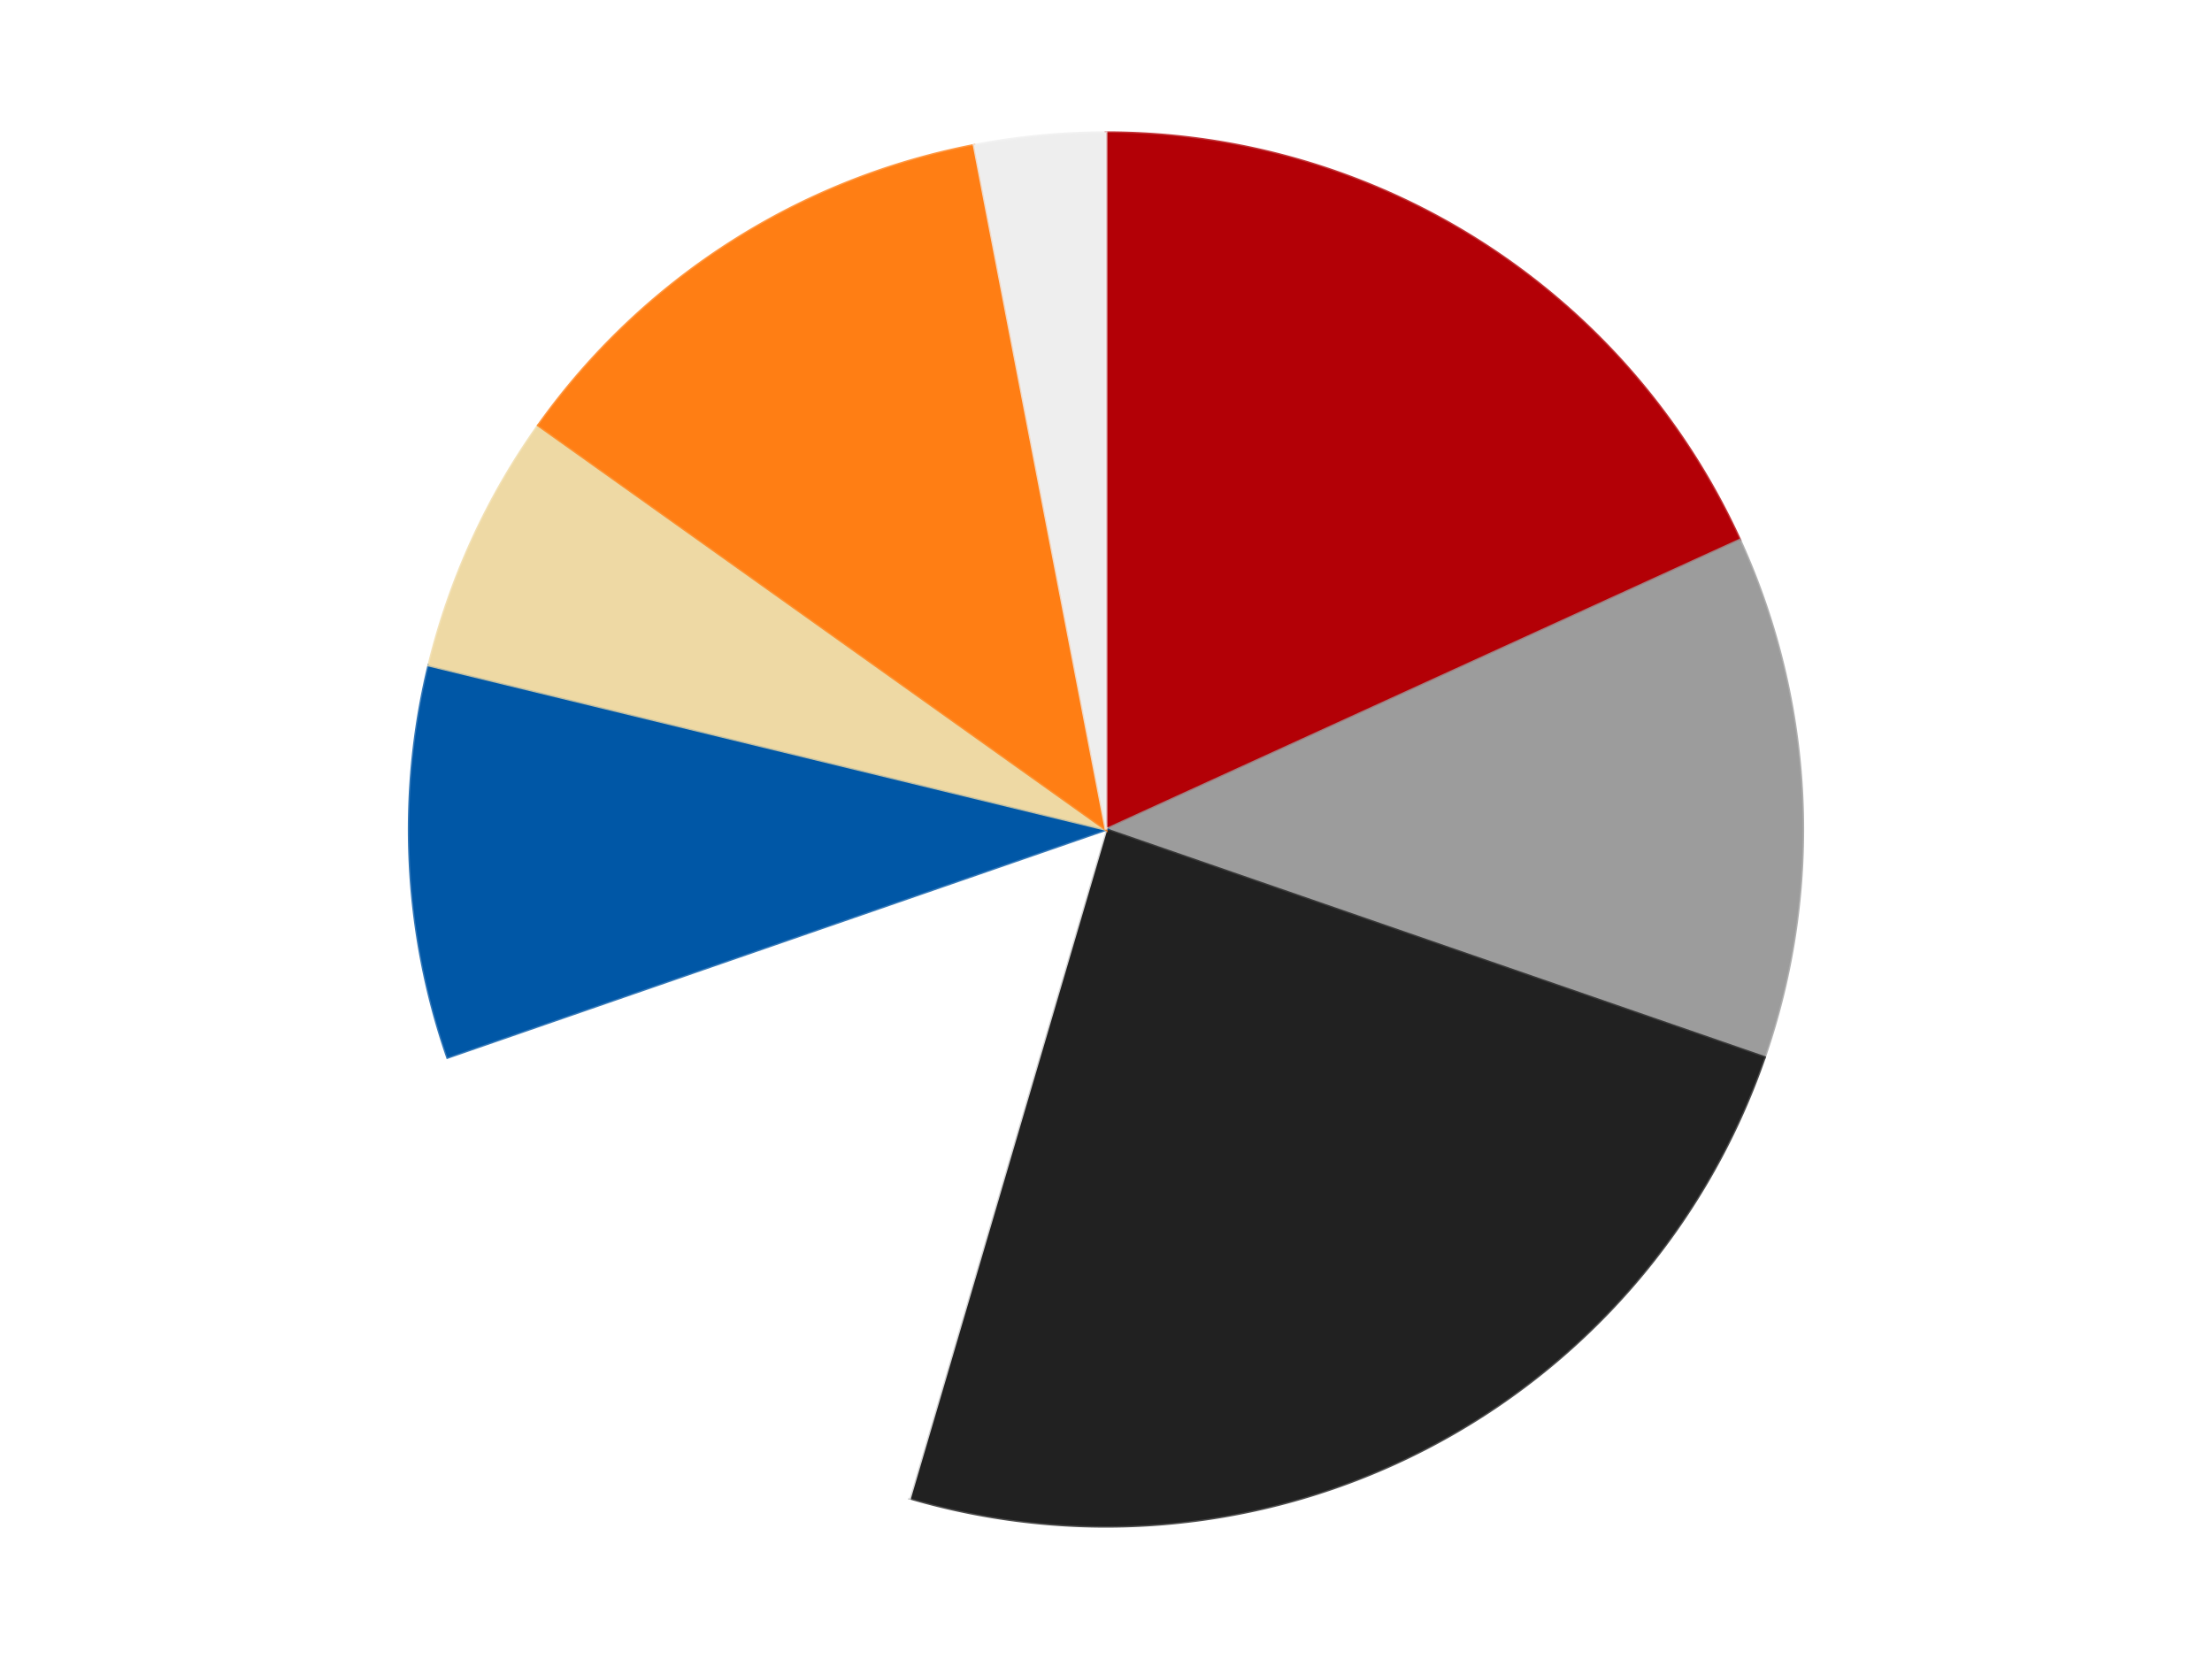
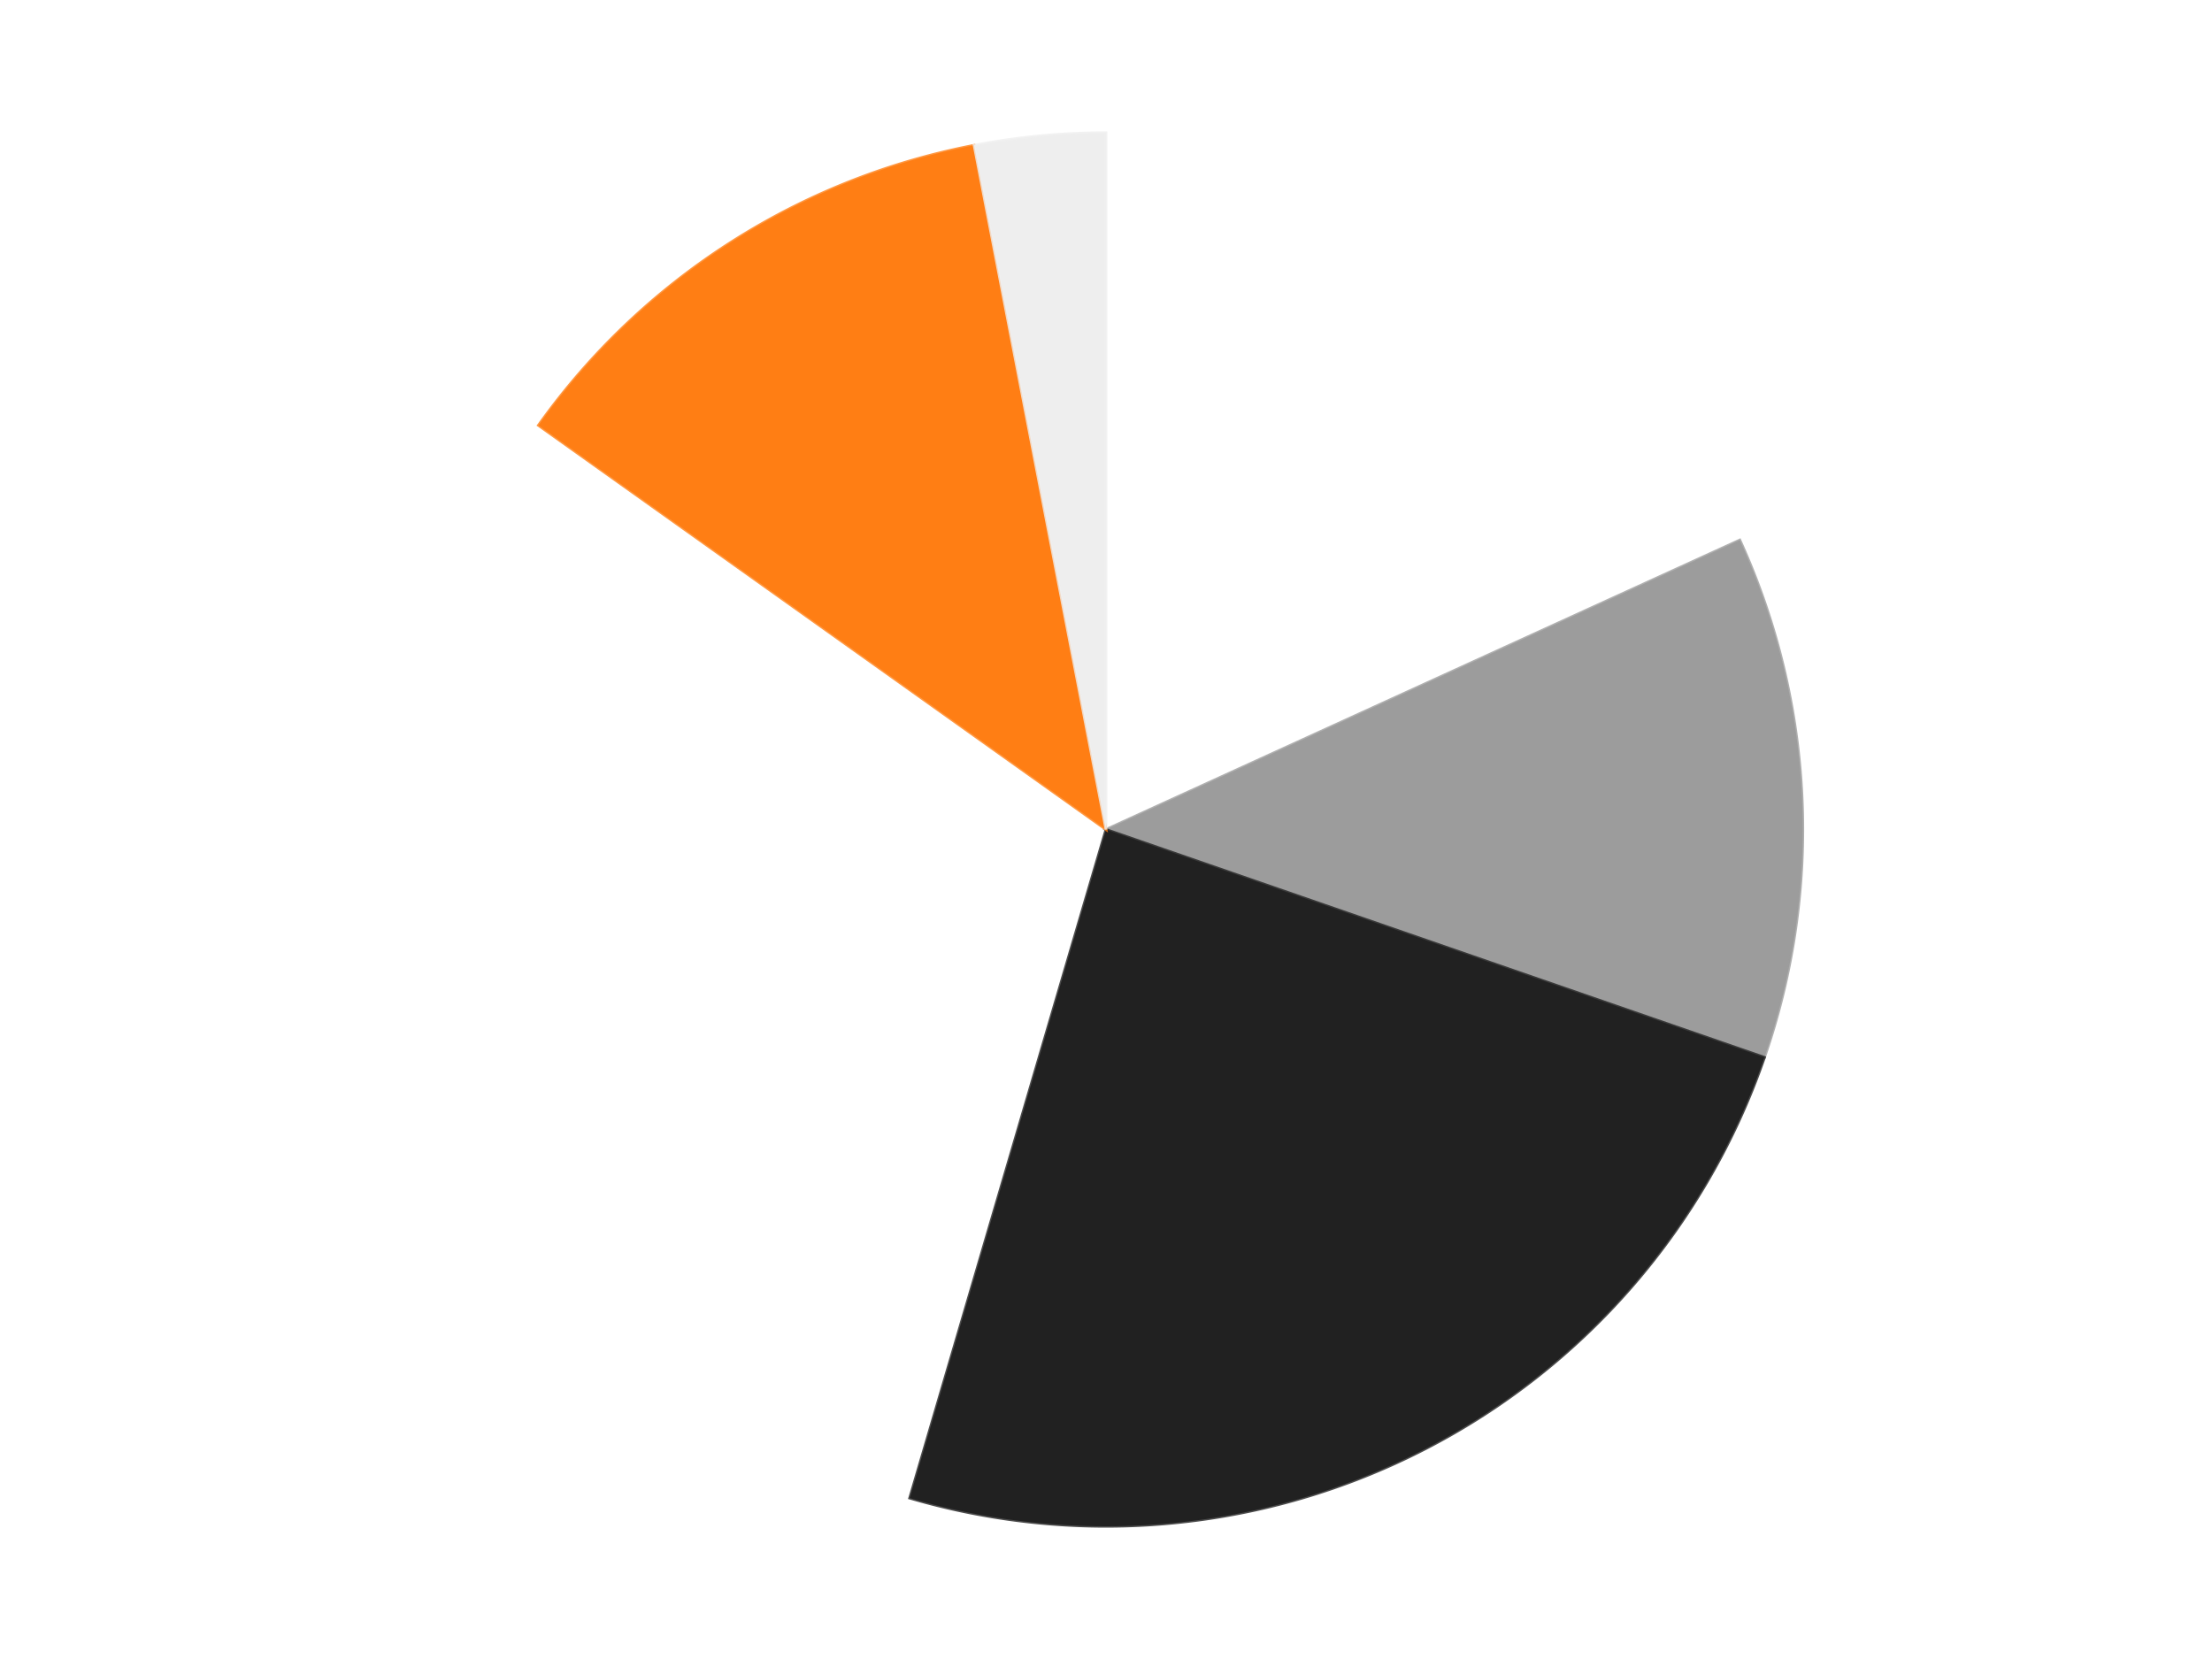
<svg xmlns="http://www.w3.org/2000/svg" xmlns:xlink="http://www.w3.org/1999/xlink" id="chart-e319ae6e-7354-483b-81e0-bd336ca57fc0" class="pygal-chart" viewBox="0 0 800 600">
  <defs>
    <style type="text/css">#chart-e319ae6e-7354-483b-81e0-bd336ca57fc0{-webkit-user-select:none;-webkit-font-smoothing:antialiased;font-family:Consolas,"Liberation Mono",Menlo,Courier,monospace}#chart-e319ae6e-7354-483b-81e0-bd336ca57fc0 .title{font-family:Consolas,"Liberation Mono",Menlo,Courier,monospace;font-size:16px}#chart-e319ae6e-7354-483b-81e0-bd336ca57fc0 .legends .legend text{font-family:Consolas,"Liberation Mono",Menlo,Courier,monospace;font-size:14px}#chart-e319ae6e-7354-483b-81e0-bd336ca57fc0 .axis text{font-family:Consolas,"Liberation Mono",Menlo,Courier,monospace;font-size:10px}#chart-e319ae6e-7354-483b-81e0-bd336ca57fc0 .axis text.major{font-family:Consolas,"Liberation Mono",Menlo,Courier,monospace;font-size:10px}#chart-e319ae6e-7354-483b-81e0-bd336ca57fc0 .text-overlay text.value{font-family:Consolas,"Liberation Mono",Menlo,Courier,monospace;font-size:16px}#chart-e319ae6e-7354-483b-81e0-bd336ca57fc0 .text-overlay text.label{font-family:Consolas,"Liberation Mono",Menlo,Courier,monospace;font-size:10px}#chart-e319ae6e-7354-483b-81e0-bd336ca57fc0 .tooltip{font-family:Consolas,"Liberation Mono",Menlo,Courier,monospace;font-size:14px}#chart-e319ae6e-7354-483b-81e0-bd336ca57fc0 text.no_data{font-family:Consolas,"Liberation Mono",Menlo,Courier,monospace;font-size:64px}
#chart-e319ae6e-7354-483b-81e0-bd336ca57fc0{background-color:transparent}#chart-e319ae6e-7354-483b-81e0-bd336ca57fc0 path,#chart-e319ae6e-7354-483b-81e0-bd336ca57fc0 line,#chart-e319ae6e-7354-483b-81e0-bd336ca57fc0 rect,#chart-e319ae6e-7354-483b-81e0-bd336ca57fc0 circle{-webkit-transition:150ms;-moz-transition:150ms;transition:150ms}#chart-e319ae6e-7354-483b-81e0-bd336ca57fc0 .graph &gt; .background{fill:transparent}#chart-e319ae6e-7354-483b-81e0-bd336ca57fc0 .plot &gt; .background{fill:transparent}#chart-e319ae6e-7354-483b-81e0-bd336ca57fc0 .graph{fill:rgba(0,0,0,.87)}#chart-e319ae6e-7354-483b-81e0-bd336ca57fc0 text.no_data{fill:rgba(0,0,0,1)}#chart-e319ae6e-7354-483b-81e0-bd336ca57fc0 .title{fill:rgba(0,0,0,1)}#chart-e319ae6e-7354-483b-81e0-bd336ca57fc0 .legends .legend text{fill:rgba(0,0,0,.87)}#chart-e319ae6e-7354-483b-81e0-bd336ca57fc0 .legends .legend:hover text{fill:rgba(0,0,0,1)}#chart-e319ae6e-7354-483b-81e0-bd336ca57fc0 .axis .line{stroke:rgba(0,0,0,1)}#chart-e319ae6e-7354-483b-81e0-bd336ca57fc0 .axis .guide.line{stroke:rgba(0,0,0,.54)}#chart-e319ae6e-7354-483b-81e0-bd336ca57fc0 .axis .major.line{stroke:rgba(0,0,0,.87)}#chart-e319ae6e-7354-483b-81e0-bd336ca57fc0 .axis text.major{fill:rgba(0,0,0,1)}#chart-e319ae6e-7354-483b-81e0-bd336ca57fc0 .axis.y .guides:hover .guide.line,#chart-e319ae6e-7354-483b-81e0-bd336ca57fc0 .line-graph .axis.x .guides:hover .guide.line,#chart-e319ae6e-7354-483b-81e0-bd336ca57fc0 .stackedline-graph .axis.x .guides:hover .guide.line,#chart-e319ae6e-7354-483b-81e0-bd336ca57fc0 .xy-graph .axis.x .guides:hover .guide.line{stroke:rgba(0,0,0,1)}#chart-e319ae6e-7354-483b-81e0-bd336ca57fc0 .axis .guides:hover text{fill:rgba(0,0,0,1)}#chart-e319ae6e-7354-483b-81e0-bd336ca57fc0 .reactive{fill-opacity:1.0;stroke-opacity:.8;stroke-width:1}#chart-e319ae6e-7354-483b-81e0-bd336ca57fc0 .ci{stroke:rgba(0,0,0,.87)}#chart-e319ae6e-7354-483b-81e0-bd336ca57fc0 .reactive.active,#chart-e319ae6e-7354-483b-81e0-bd336ca57fc0 .active .reactive{fill-opacity:0.6;stroke-opacity:.9;stroke-width:4}#chart-e319ae6e-7354-483b-81e0-bd336ca57fc0 .ci .reactive.active{stroke-width:1.5}#chart-e319ae6e-7354-483b-81e0-bd336ca57fc0 .series text{fill:rgba(0,0,0,1)}#chart-e319ae6e-7354-483b-81e0-bd336ca57fc0 .tooltip rect{fill:transparent;stroke:rgba(0,0,0,1);-webkit-transition:opacity 150ms;-moz-transition:opacity 150ms;transition:opacity 150ms}#chart-e319ae6e-7354-483b-81e0-bd336ca57fc0 .tooltip .label{fill:rgba(0,0,0,.87)}#chart-e319ae6e-7354-483b-81e0-bd336ca57fc0 .tooltip .label{fill:rgba(0,0,0,.87)}#chart-e319ae6e-7354-483b-81e0-bd336ca57fc0 .tooltip .legend{font-size:.8em;fill:rgba(0,0,0,.54)}#chart-e319ae6e-7354-483b-81e0-bd336ca57fc0 .tooltip .x_label{font-size:.6em;fill:rgba(0,0,0,1)}#chart-e319ae6e-7354-483b-81e0-bd336ca57fc0 .tooltip .xlink{font-size:.5em;text-decoration:underline}#chart-e319ae6e-7354-483b-81e0-bd336ca57fc0 .tooltip .value{font-size:1.5em}#chart-e319ae6e-7354-483b-81e0-bd336ca57fc0 .bound{font-size:.5em}#chart-e319ae6e-7354-483b-81e0-bd336ca57fc0 .max-value{font-size:.75em;fill:rgba(0,0,0,.54)}#chart-e319ae6e-7354-483b-81e0-bd336ca57fc0 .map-element{fill:transparent;stroke:rgba(0,0,0,.54) !important}#chart-e319ae6e-7354-483b-81e0-bd336ca57fc0 .map-element .reactive{fill-opacity:inherit;stroke-opacity:inherit}#chart-e319ae6e-7354-483b-81e0-bd336ca57fc0 .color-0,#chart-e319ae6e-7354-483b-81e0-bd336ca57fc0 .color-0 a:visited{stroke:#F44336;fill:#F44336}#chart-e319ae6e-7354-483b-81e0-bd336ca57fc0 .color-1,#chart-e319ae6e-7354-483b-81e0-bd336ca57fc0 .color-1 a:visited{stroke:#3F51B5;fill:#3F51B5}#chart-e319ae6e-7354-483b-81e0-bd336ca57fc0 .color-2,#chart-e319ae6e-7354-483b-81e0-bd336ca57fc0 .color-2 a:visited{stroke:#009688;fill:#009688}#chart-e319ae6e-7354-483b-81e0-bd336ca57fc0 .color-3,#chart-e319ae6e-7354-483b-81e0-bd336ca57fc0 .color-3 a:visited{stroke:#FFC107;fill:#FFC107}#chart-e319ae6e-7354-483b-81e0-bd336ca57fc0 .color-4,#chart-e319ae6e-7354-483b-81e0-bd336ca57fc0 .color-4 a:visited{stroke:#FF5722;fill:#FF5722}#chart-e319ae6e-7354-483b-81e0-bd336ca57fc0 .color-5,#chart-e319ae6e-7354-483b-81e0-bd336ca57fc0 .color-5 a:visited{stroke:#9C27B0;fill:#9C27B0}#chart-e319ae6e-7354-483b-81e0-bd336ca57fc0 .color-6,#chart-e319ae6e-7354-483b-81e0-bd336ca57fc0 .color-6 a:visited{stroke:#03A9F4;fill:#03A9F4}#chart-e319ae6e-7354-483b-81e0-bd336ca57fc0 .color-7,#chart-e319ae6e-7354-483b-81e0-bd336ca57fc0 .color-7 a:visited{stroke:#8BC34A;fill:#8BC34A}#chart-e319ae6e-7354-483b-81e0-bd336ca57fc0 .text-overlay .color-0 text{fill:black}#chart-e319ae6e-7354-483b-81e0-bd336ca57fc0 .text-overlay .color-1 text{fill:black}#chart-e319ae6e-7354-483b-81e0-bd336ca57fc0 .text-overlay .color-2 text{fill:black}#chart-e319ae6e-7354-483b-81e0-bd336ca57fc0 .text-overlay .color-3 text{fill:black}#chart-e319ae6e-7354-483b-81e0-bd336ca57fc0 .text-overlay .color-4 text{fill:black}#chart-e319ae6e-7354-483b-81e0-bd336ca57fc0 .text-overlay .color-5 text{fill:black}#chart-e319ae6e-7354-483b-81e0-bd336ca57fc0 .text-overlay .color-6 text{fill:black}#chart-e319ae6e-7354-483b-81e0-bd336ca57fc0 .text-overlay .color-7 text{fill:black}
#chart-e319ae6e-7354-483b-81e0-bd336ca57fc0 text.no_data{text-anchor:middle}#chart-e319ae6e-7354-483b-81e0-bd336ca57fc0 .guide.line{fill:none}#chart-e319ae6e-7354-483b-81e0-bd336ca57fc0 .centered{text-anchor:middle}#chart-e319ae6e-7354-483b-81e0-bd336ca57fc0 .title{text-anchor:middle}#chart-e319ae6e-7354-483b-81e0-bd336ca57fc0 .legends .legend text{fill-opacity:1}#chart-e319ae6e-7354-483b-81e0-bd336ca57fc0 .axis.x text{text-anchor:middle}#chart-e319ae6e-7354-483b-81e0-bd336ca57fc0 .axis.x:not(.web) text[transform]{text-anchor:start}#chart-e319ae6e-7354-483b-81e0-bd336ca57fc0 .axis.x:not(.web) text[transform].backwards{text-anchor:end}#chart-e319ae6e-7354-483b-81e0-bd336ca57fc0 .axis.y text{text-anchor:end}#chart-e319ae6e-7354-483b-81e0-bd336ca57fc0 .axis.y text[transform].backwards{text-anchor:start}#chart-e319ae6e-7354-483b-81e0-bd336ca57fc0 .axis.y2 text{text-anchor:start}#chart-e319ae6e-7354-483b-81e0-bd336ca57fc0 .axis.y2 text[transform].backwards{text-anchor:end}#chart-e319ae6e-7354-483b-81e0-bd336ca57fc0 .axis .guide.line{stroke-dasharray:4,4;stroke:black}#chart-e319ae6e-7354-483b-81e0-bd336ca57fc0 .axis .major.guide.line{stroke-dasharray:6,6;stroke:black}#chart-e319ae6e-7354-483b-81e0-bd336ca57fc0 .horizontal .axis.y .guide.line,#chart-e319ae6e-7354-483b-81e0-bd336ca57fc0 .horizontal .axis.y2 .guide.line,#chart-e319ae6e-7354-483b-81e0-bd336ca57fc0 .vertical .axis.x .guide.line{opacity:0}#chart-e319ae6e-7354-483b-81e0-bd336ca57fc0 .horizontal .axis.always_show .guide.line,#chart-e319ae6e-7354-483b-81e0-bd336ca57fc0 .vertical .axis.always_show .guide.line{opacity:1 !important}#chart-e319ae6e-7354-483b-81e0-bd336ca57fc0 .axis.y .guides:hover .guide.line,#chart-e319ae6e-7354-483b-81e0-bd336ca57fc0 .axis.y2 .guides:hover .guide.line,#chart-e319ae6e-7354-483b-81e0-bd336ca57fc0 .axis.x .guides:hover .guide.line{opacity:1}#chart-e319ae6e-7354-483b-81e0-bd336ca57fc0 .axis .guides:hover text{opacity:1}#chart-e319ae6e-7354-483b-81e0-bd336ca57fc0 .nofill{fill:none}#chart-e319ae6e-7354-483b-81e0-bd336ca57fc0 .subtle-fill{fill-opacity:.2}#chart-e319ae6e-7354-483b-81e0-bd336ca57fc0 .dot{stroke-width:1px;fill-opacity:1;stroke-opacity:1}#chart-e319ae6e-7354-483b-81e0-bd336ca57fc0 .dot.active{stroke-width:5px}#chart-e319ae6e-7354-483b-81e0-bd336ca57fc0 .dot.negative{fill:transparent}#chart-e319ae6e-7354-483b-81e0-bd336ca57fc0 text,#chart-e319ae6e-7354-483b-81e0-bd336ca57fc0 tspan{stroke:none !important}#chart-e319ae6e-7354-483b-81e0-bd336ca57fc0 .series text.active{opacity:1}#chart-e319ae6e-7354-483b-81e0-bd336ca57fc0 .tooltip rect{fill-opacity:.95;stroke-width:.5}#chart-e319ae6e-7354-483b-81e0-bd336ca57fc0 .tooltip text{fill-opacity:1}#chart-e319ae6e-7354-483b-81e0-bd336ca57fc0 .showable{visibility:hidden}#chart-e319ae6e-7354-483b-81e0-bd336ca57fc0 .showable.shown{visibility:visible}#chart-e319ae6e-7354-483b-81e0-bd336ca57fc0 .gauge-background{fill:rgba(229,229,229,1);stroke:none}#chart-e319ae6e-7354-483b-81e0-bd336ca57fc0 .bg-lines{stroke:transparent;stroke-width:2px}</style>
    <script type="text/javascript">window.pygal = window.pygal || {};window.pygal.config = window.pygal.config || {};window.pygal.config['e319ae6e-7354-483b-81e0-bd336ca57fc0'] = {"allow_interruptions": false, "box_mode": "extremes", "classes": ["pygal-chart"], "css": ["file://style.css", "file://graph.css"], "defs": [], "disable_xml_declaration": false, "dots_size": 2.5, "dynamic_print_values": false, "explicit_size": false, "fill": false, "force_uri_protocol": "https", "formatter": null, "half_pie": false, "height": 600, "include_x_axis": false, "inner_radius": 0, "interpolate": null, "interpolation_parameters": {}, "interpolation_precision": 250, "inverse_y_axis": false, "js": ["//kozea.github.io/pygal.js/2.0.x/pygal-tooltips.min.js"], "legend_at_bottom": false, "legend_at_bottom_columns": null, "legend_box_size": 12, "logarithmic": false, "margin": 20, "margin_bottom": null, "margin_left": null, "margin_right": null, "margin_top": null, "max_scale": 16, "min_scale": 4, "missing_value_fill_truncation": "x", "no_data_text": "No data", "no_prefix": false, "order_min": null, "pretty_print": false, "print_labels": false, "print_values": false, "print_values_position": "center", "print_zeroes": true, "range": null, "rounded_bars": null, "secondary_range": null, "show_dots": true, "show_legend": false, "show_minor_x_labels": true, "show_minor_y_labels": true, "show_only_major_dots": false, "show_x_guides": false, "show_x_labels": true, "show_y_guides": true, "show_y_labels": true, "spacing": 10, "stack_from_top": false, "strict": false, "stroke": true, "stroke_style": null, "style": {"background": "transparent", "ci_colors": [], "colors": ["#F44336", "#3F51B5", "#009688", "#FFC107", "#FF5722", "#9C27B0", "#03A9F4", "#8BC34A", "#FF9800", "#E91E63", "#2196F3", "#4CAF50", "#FFEB3B", "#673AB7", "#00BCD4", "#CDDC39", "#9E9E9E", "#607D8B"], "dot_opacity": "1", "font_family": "Consolas, \"Liberation Mono\", Menlo, Courier, monospace", "foreground": "rgba(0, 0, 0, .87)", "foreground_strong": "rgba(0, 0, 0, 1)", "foreground_subtle": "rgba(0, 0, 0, .54)", "guide_stroke_color": "black", "guide_stroke_dasharray": "4,4", "label_font_family": "Consolas, \"Liberation Mono\", Menlo, Courier, monospace", "label_font_size": 10, "legend_font_family": "Consolas, \"Liberation Mono\", Menlo, Courier, monospace", "legend_font_size": 14, "major_guide_stroke_color": "black", "major_guide_stroke_dasharray": "6,6", "major_label_font_family": "Consolas, \"Liberation Mono\", Menlo, Courier, monospace", "major_label_font_size": 10, "no_data_font_family": "Consolas, \"Liberation Mono\", Menlo, Courier, monospace", "no_data_font_size": 64, "opacity": "1.0", "opacity_hover": "0.6", "plot_background": "transparent", "stroke_opacity": ".8", "stroke_opacity_hover": ".9", "stroke_width": "1", "stroke_width_hover": "4", "title_font_family": "Consolas, \"Liberation Mono\", Menlo, Courier, monospace", "title_font_size": 16, "tooltip_font_family": "Consolas, \"Liberation Mono\", Menlo, Courier, monospace", "tooltip_font_size": 14, "transition": "150ms", "value_background": "rgba(229, 229, 229, 1)", "value_colors": [], "value_font_family": "Consolas, \"Liberation Mono\", Menlo, Courier, monospace", "value_font_size": 16, "value_label_font_family": "Consolas, \"Liberation Mono\", Menlo, Courier, monospace", "value_label_font_size": 10}, "title": null, "tooltip_border_radius": 0, "tooltip_fancy_mode": true, "truncate_label": null, "truncate_legend": null, "width": 800, "x_label_rotation": 0, "x_labels": null, "x_labels_major": null, "x_labels_major_count": null, "x_labels_major_every": null, "x_title": null, "xrange": null, "y_label_rotation": 0, "y_labels": null, "y_labels_major": null, "y_labels_major_count": null, "y_labels_major_every": null, "y_title": null, "zero": 0, "legends": ["Red", "Light Gray", "Black", "White", "Blue", "Tan", "Orange", "Trans-Clear"]}</script>
    <script type="text/javascript" xlink:href="https://kozea.github.io/pygal.js/2.0.x/pygal-tooltips.min.js" />
  </defs>
  <title>Pygal</title>
  <g class="graph pie-graph vertical">
-     <rect x="0" y="0" width="800" height="600" class="background" />
    <g transform="translate(20, 20)" class="plot">
      <rect x="0" y="0" width="760" height="560" class="background" />
      <g class="series serie-0 color-0">
        <g class="slices">
          <g class="slice" style="fill: #B30006; stroke: #B30006">
-             <path d="M380 28 A252 252 0 0 1 609.227 175.315 L380 280 A0 0 0 0 0 380 280 z" class="slice reactive tooltip-trigger" />
            <desc class="value">6</desc>
            <desc class="x centered">448.1207429994053</desc>
            <desc class="y centered">174.00205486327116</desc>
          </g>
        </g>
      </g>
      <g class="series serie-1 color-1">
        <g class="slices">
          <g class="slice" style="fill: #9C9C9C; stroke: #9C9C9C">
            <path d="M609.227 175.315 A252 252 0 0 1 618.14 362.421 L380 280 A0 0 0 0 0 380 280 z" class="slice reactive tooltip-trigger" />
            <desc class="value">4</desc>
            <desc class="x centered">505.857284737059</desc>
            <desc class="y centered">274.0046786062085</desc>
          </g>
        </g>
      </g>
      <g class="series serie-2 color-2">
        <g class="slices">
          <g class="slice" style="fill: #212121; stroke: #212121">
            <path d="M618.14 362.421 A252 252 0 0 1 309.003 521.792 L380 280 A0 0 0 0 0 380 280 z" class="slice reactive tooltip-trigger" />
            <desc class="value">8</desc>
            <desc class="x centered">437.73654173765374</desc>
            <desc class="y centered">391.9932665305204</desc>
          </g>
        </g>
      </g>
      <g class="series serie-3 color-3">
        <g class="slices">
          <g class="slice" style="fill: #FFFFFF; stroke: #FFFFFF">
-             <path d="M309.003 521.792 A252 252 0 0 1 141.86 362.421 L380 280 A0 0 0 0 0 380 280 z" class="slice reactive tooltip-trigger" />
            <desc class="value">5</desc>
            <desc class="x centered">293.0500445532539</desc>
            <desc class="y centered">371.19048880123887</desc>
          </g>
        </g>
      </g>
      <g class="series serie-4 color-4">
        <g class="slices">
          <g class="slice" style="fill: #0057A6; stroke: #0057A6">
-             <path d="M141.86 362.421 A252 252 0 0 1 135.103 220.589 L380 280 A0 0 0 0 0 380 280 z" class="slice reactive tooltip-trigger" />
            <desc class="value">3</desc>
            <desc class="x centered">254.142715262941</desc>
            <desc class="y centered">285.9953213937916</desc>
          </g>
        </g>
      </g>
      <g class="series serie-5 color-5">
        <g class="slices">
          <g class="slice" style="fill: #EED9A4; stroke: #EED9A4">
-             <path d="M135.103 220.589 A252 252 0 0 1 174.727 133.826 L380 280 A0 0 0 0 0 380 280 z" class="slice reactive tooltip-trigger" />
            <desc class="value">2</desc>
            <desc class="x centered">265.3863685853307</desc>
            <desc class="y centered">227.65770836176236</desc>
          </g>
        </g>
      </g>
      <g class="series serie-6 color-6">
        <g class="slices">
          <g class="slice" style="fill: #FF7E14; stroke: #FF7E14">
            <path d="M174.727 133.826 A252 252 0 0 1 332.309 32.554 L380 280 A0 0 0 0 0 380 280 z" class="slice reactive tooltip-trigger" />
            <desc class="value">4</desc>
            <desc class="x centered">311.87925700059475</desc>
            <desc class="y centered">174.00205486327116</desc>
          </g>
        </g>
      </g>
      <g class="series serie-7 color-7">
        <g class="slices">
          <g class="slice" style="fill: #EEEEEE; stroke: #EEEEEE">
            <path d="M332.309 32.554 A252 252 0 0 1 380 28 L380 280 A0 0 0 0 0 380 280 z" class="slice reactive tooltip-trigger" />
            <desc class="value">1</desc>
            <desc class="x centered">368.02293854367286</desc>
            <desc class="y centered">154.57053775579135</desc>
          </g>
        </g>
      </g>
    </g>
    <g class="titles" />
    <g transform="translate(20, 20)" class="plot overlay">
      <g class="series serie-0 color-0" />
      <g class="series serie-1 color-1" />
      <g class="series serie-2 color-2" />
      <g class="series serie-3 color-3" />
      <g class="series serie-4 color-4" />
      <g class="series serie-5 color-5" />
      <g class="series serie-6 color-6" />
      <g class="series serie-7 color-7" />
    </g>
    <g transform="translate(20, 20)" class="plot text-overlay">
      <g class="series serie-0 color-0" />
      <g class="series serie-1 color-1" />
      <g class="series serie-2 color-2" />
      <g class="series serie-3 color-3" />
      <g class="series serie-4 color-4" />
      <g class="series serie-5 color-5" />
      <g class="series serie-6 color-6" />
      <g class="series serie-7 color-7" />
    </g>
    <g transform="translate(20, 20)" class="plot tooltip-overlay">
      <g transform="translate(0 0)" style="opacity: 0" class="tooltip">
        <rect rx="0" ry="0" width="0" height="0" class="tooltip-box" />
        <g class="text" />
      </g>
    </g>
  </g>
</svg>